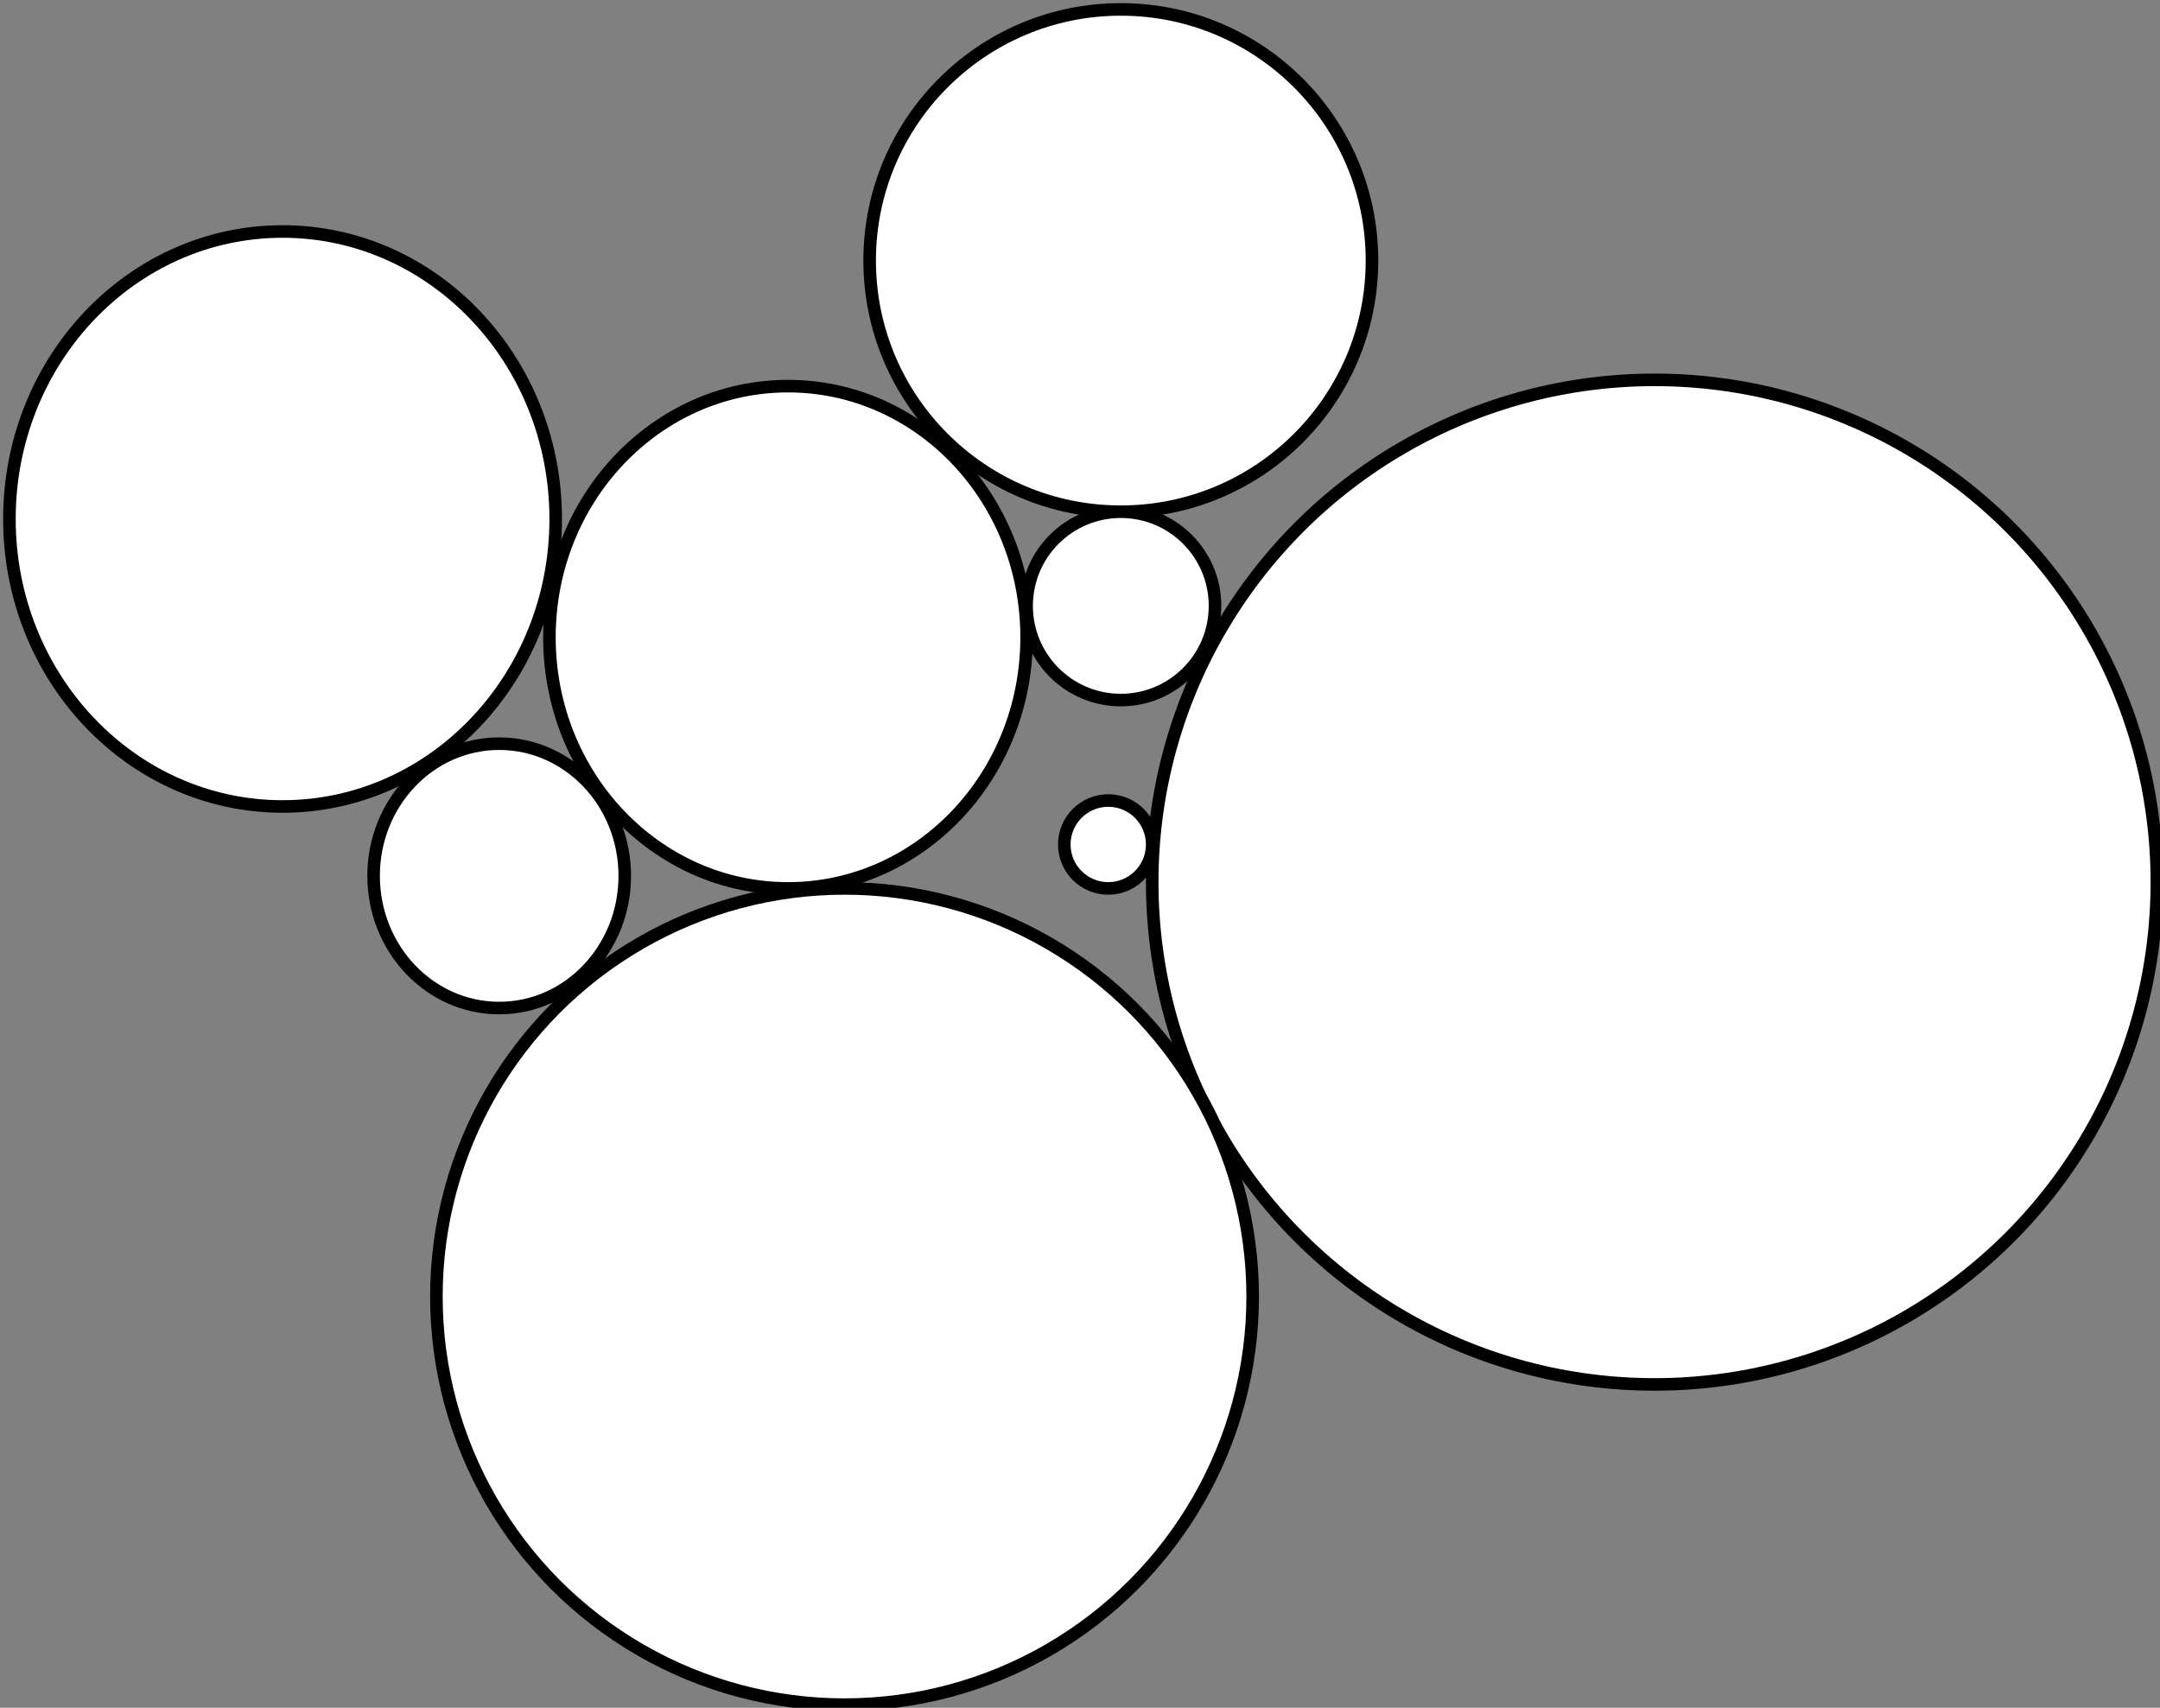
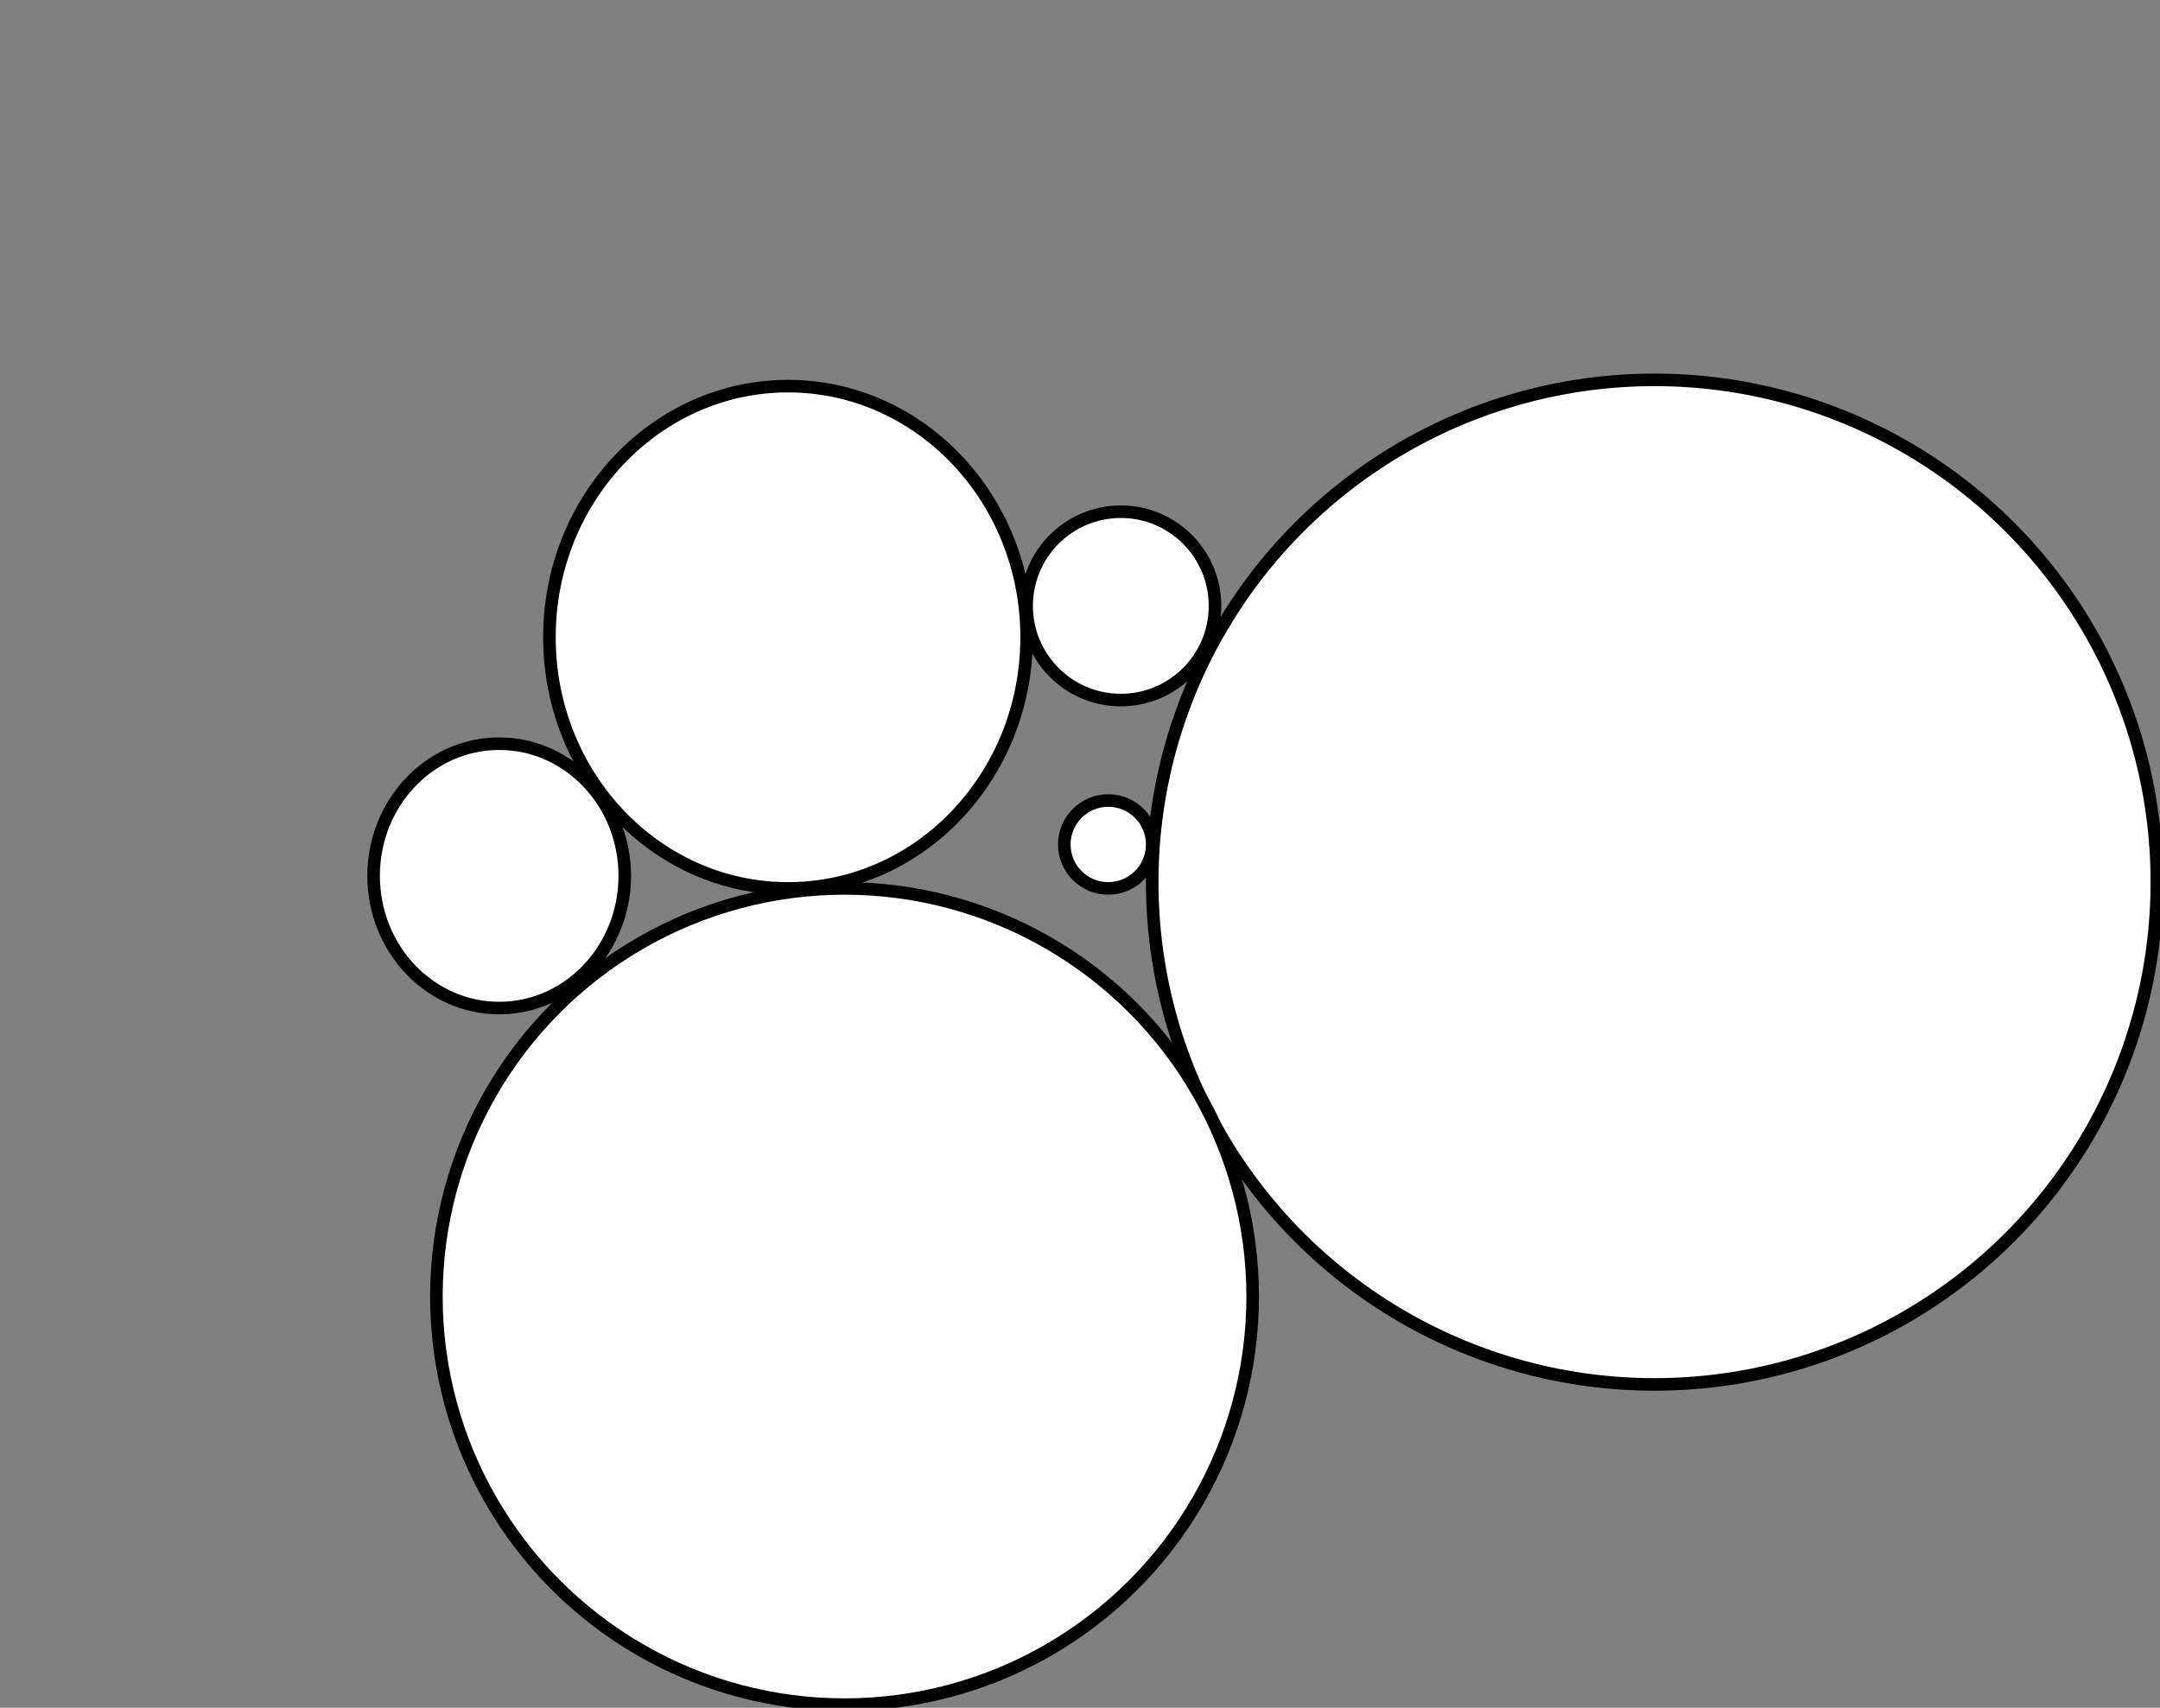
<svg xmlns="http://www.w3.org/2000/svg" style="background-color: rgb(255, 255, 255);" version="1.1" width="344" height="272" viewBox="-0.5 -0.5 344 272">
  <rect x="-0.5" y="-0.5" width="344" height="272" fill="#808080" stroke="none" />
  <defs />
  <g>
    <ellipse cx="125" cy="101" rx="38" ry="40" fill="#ffffff" stroke="#000000" stroke-width="2" pointer-events="all" />
-     <ellipse cx="178" cy="41" rx="40" ry="40" fill="#ffffff" stroke="#000000" stroke-width="2" pointer-events="all" />
    <ellipse cx="263" cy="140" rx="80" ry="80" fill="#ffffff" stroke="#000000" stroke-width="2" pointer-events="all" />
    <ellipse cx="134" cy="206" rx="65" ry="65" fill="#ffffff" stroke="#000000" stroke-width="2" pointer-events="all" />
    <ellipse cx="178" cy="96" rx="15" ry="15" fill="#ffffff" stroke="#000000" stroke-width="2" pointer-events="all" />
    <ellipse cx="176" cy="134" rx="7" ry="7" fill="#ffffff" stroke="#000000" stroke-width="2" pointer-events="all" />
    <ellipse cx="79" cy="139" rx="20" ry="21.055" fill="#ffffff" stroke="#000000" stroke-width="2" pointer-events="all" />
-     <ellipse cx="44.5" cy="82.16" rx="43.5" ry="45.79" fill="#ffffff" stroke="#000000" stroke-width="2" pointer-events="all" />
  </g>
</svg>